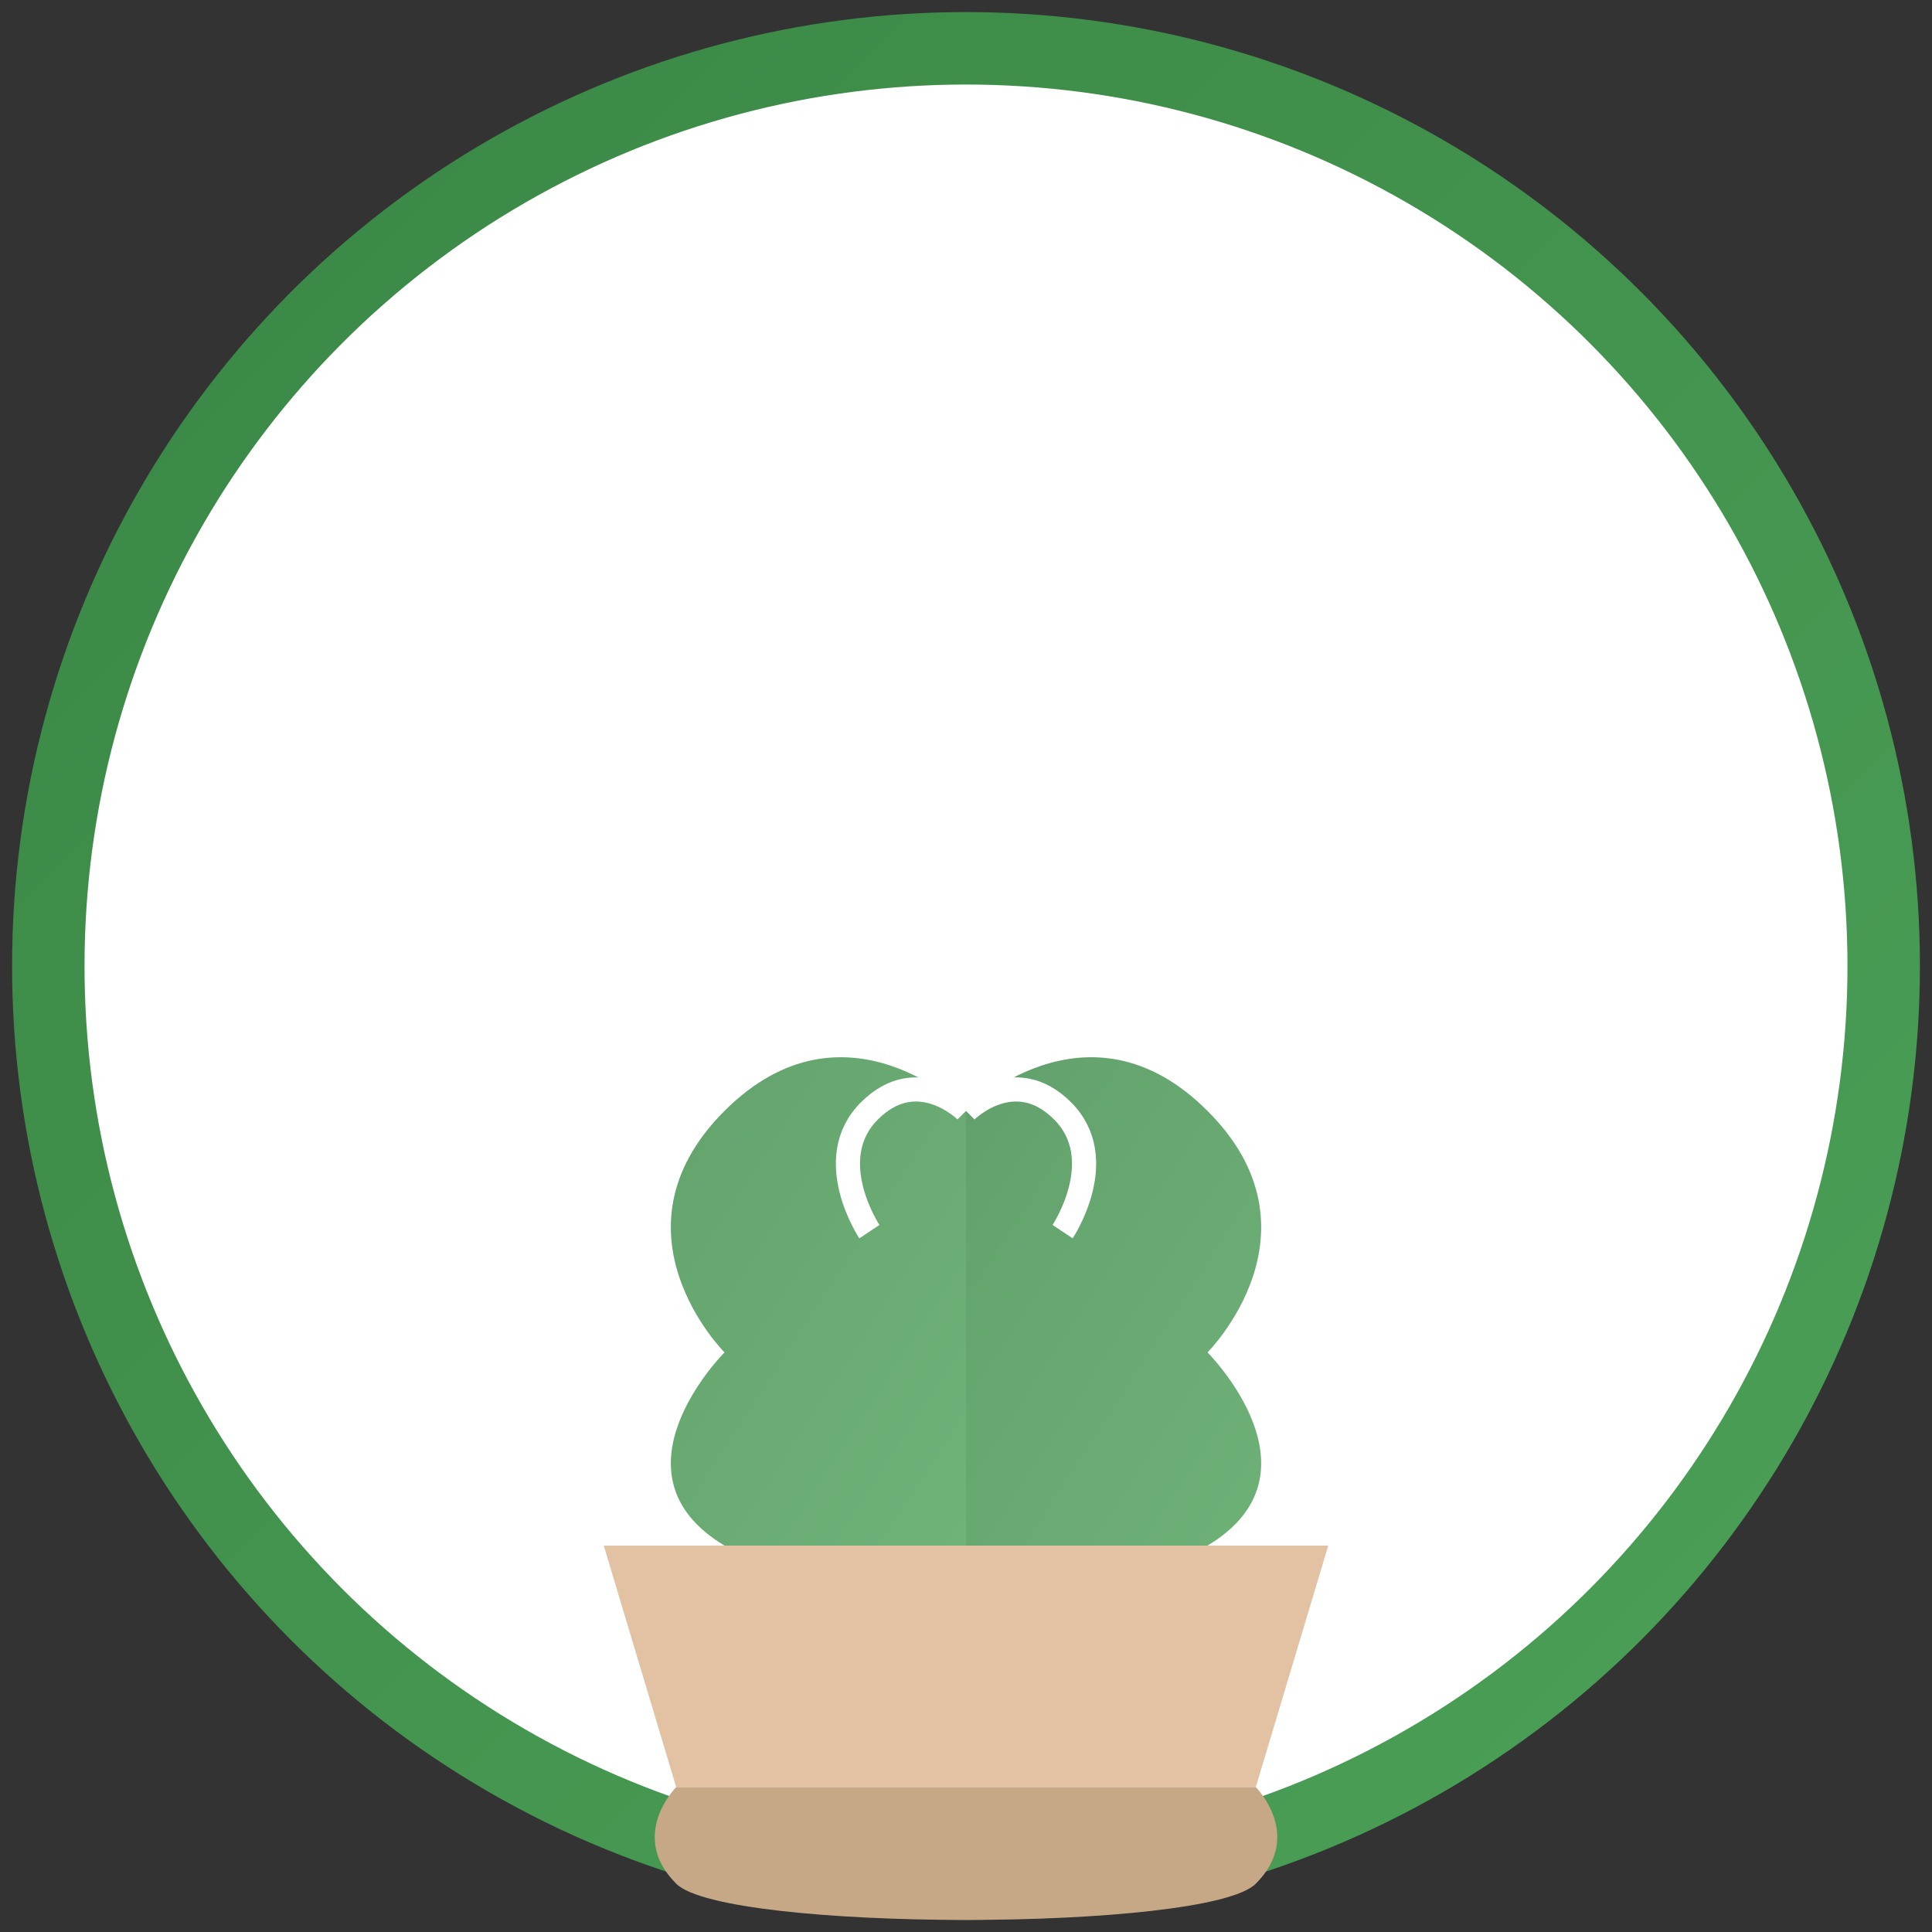
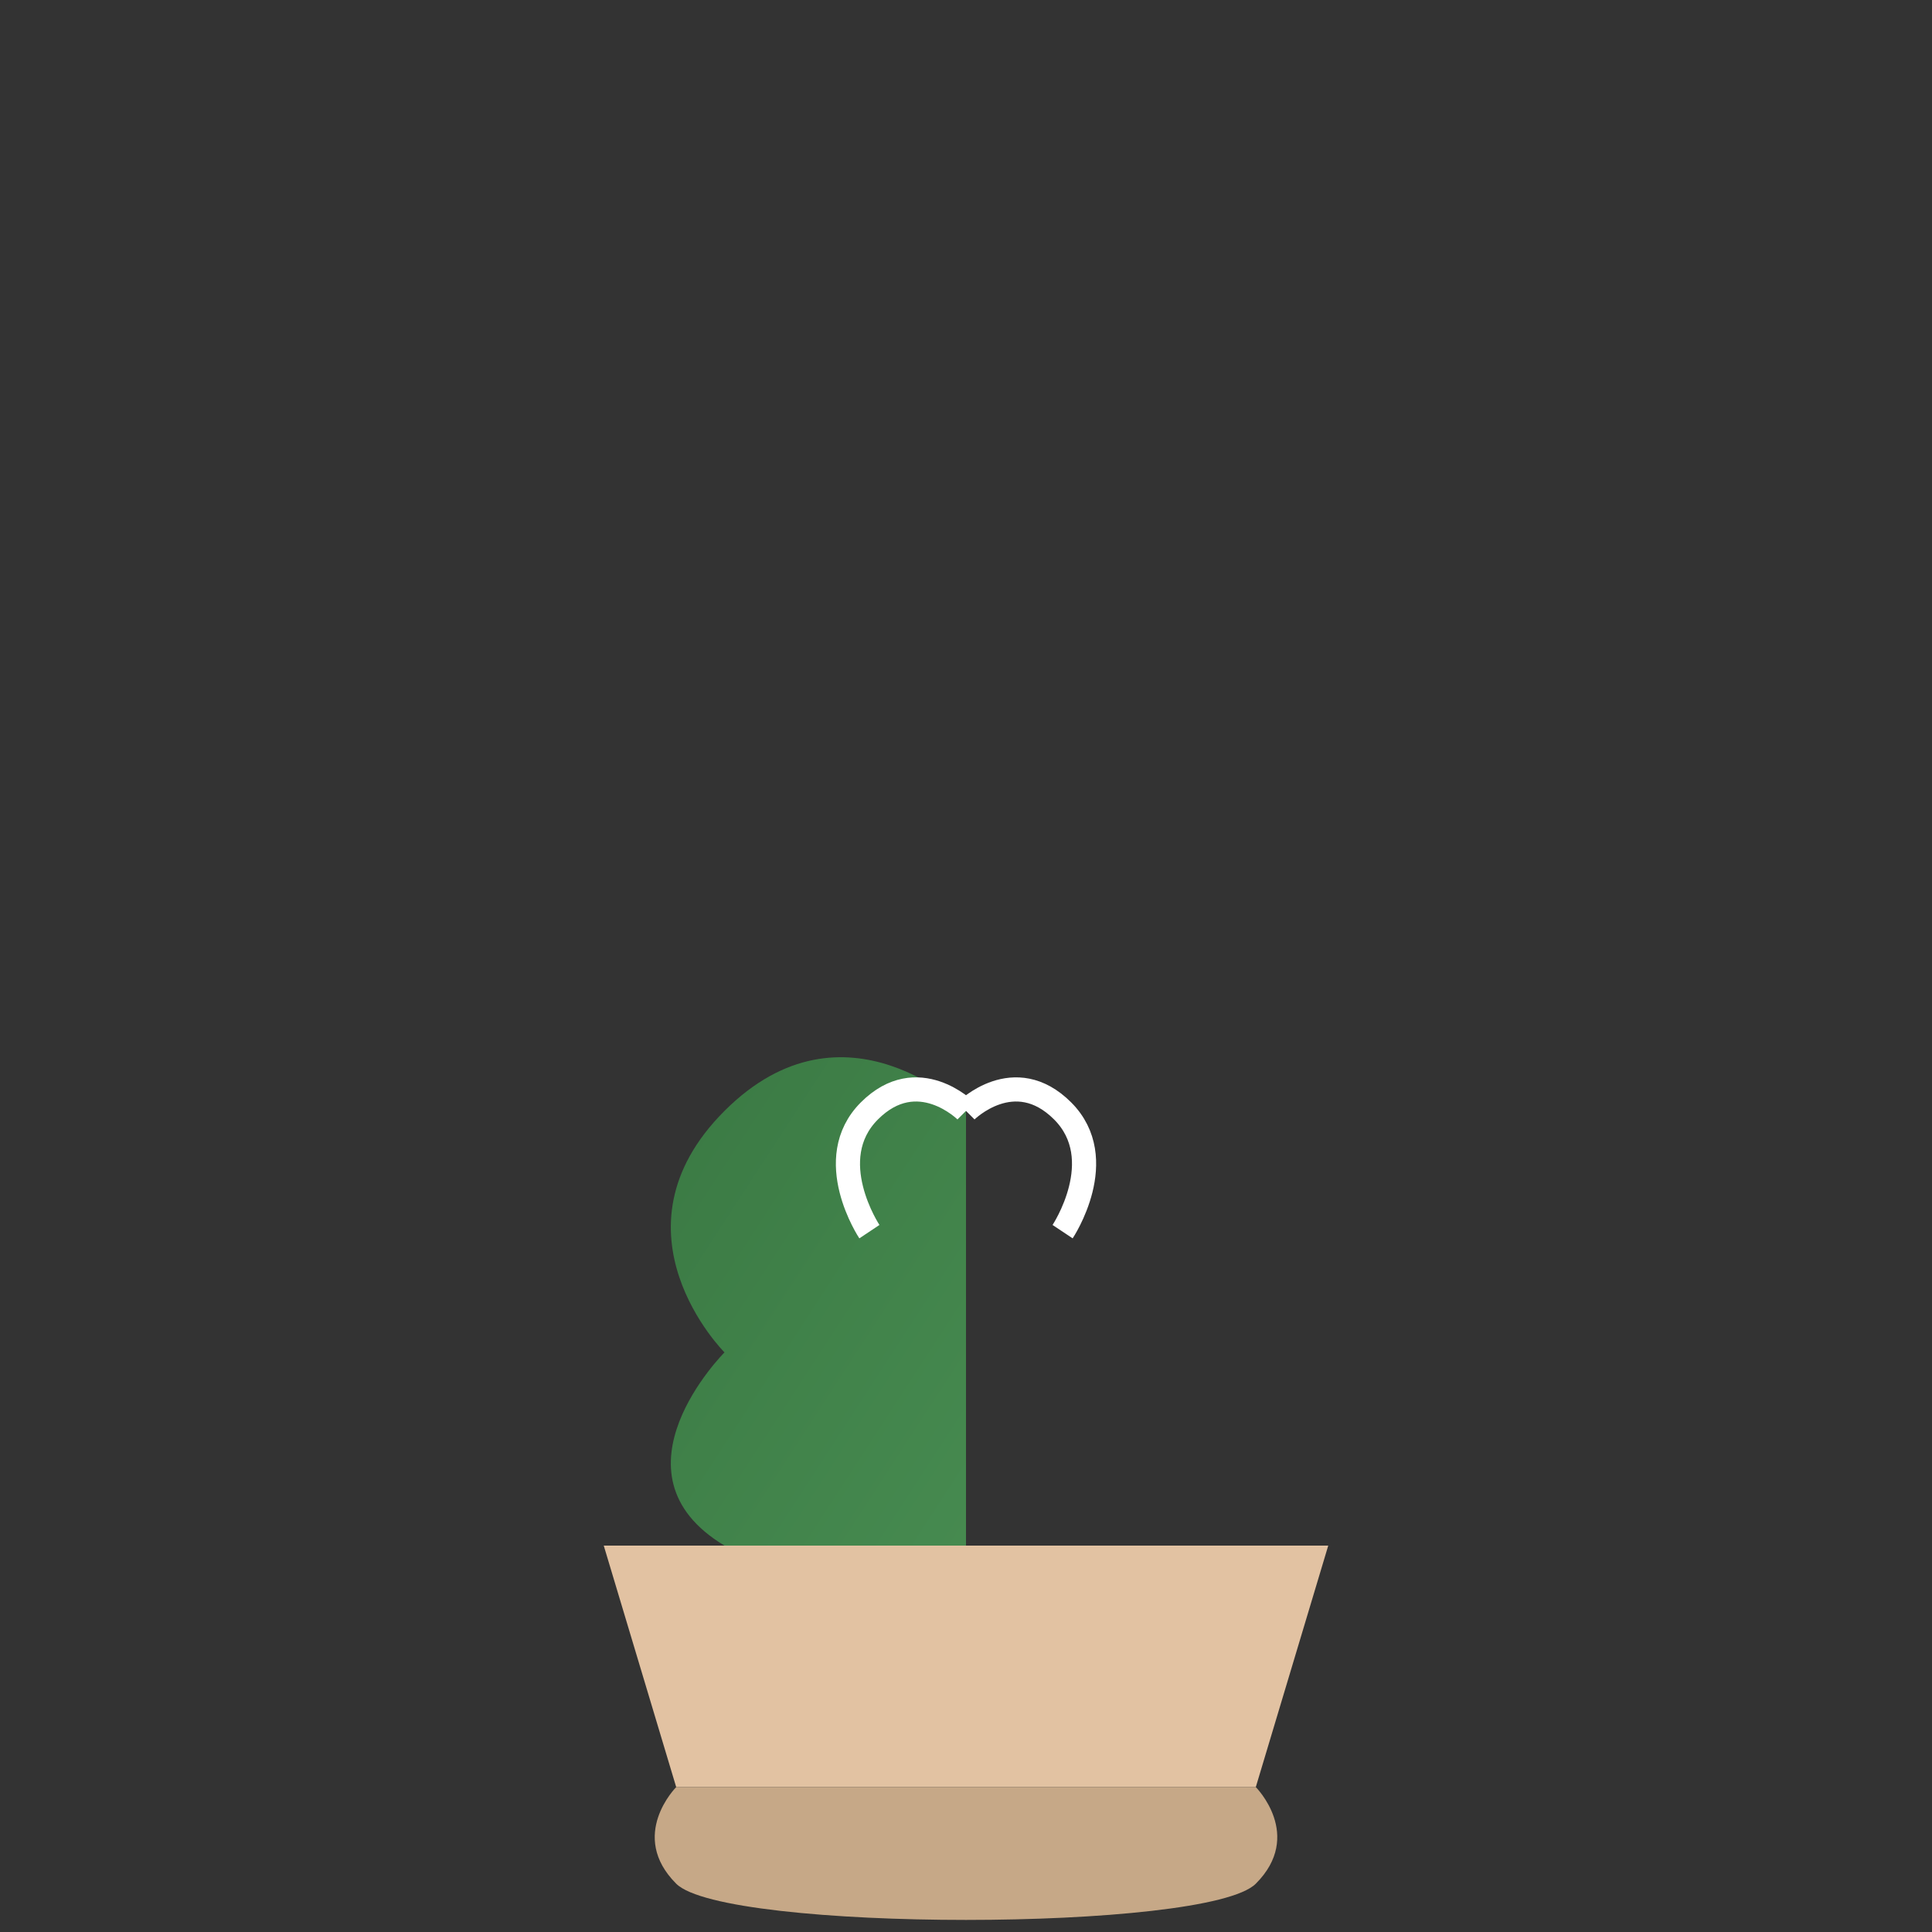
<svg xmlns="http://www.w3.org/2000/svg" width="80" height="80" viewBox="0 0 80 80">
  <rect x="0" y="0" width="80" height="80" fill="#333333" stroke="none" />
  <defs>
    <linearGradient id="gradient-3" x1="0%" y1="0%" x2="100%" y2="100%">
      <stop offset="0%" stop-color="#3a8745" />
      <stop offset="100%" stop-color="#4ba057" />
    </linearGradient>
  </defs>
-   <circle cx="40" cy="40" r="38" fill="white" stroke="url(#gradient-3)" stroke-width="3" />
  <g transform="translate(20, 16)">
    <path d="M20,48 L20,30 C20,30 15,25 10,30 C5,35 10,40 10,40 C10,40 5,45 10,48 Z" fill="url(#gradient-3)" opacity="0.8" />
-     <path d="M20,48 L20,30 C20,30 25,25 30,30 C35,35 30,40 30,40 C30,40 35,45 30,48 Z" fill="url(#gradient-3)" opacity="0.8" />
    <path d="M20,30 C20,30 18,28 16,30 C14,32 16,35 16,35" fill="none" stroke="#fff" stroke-width="1" />
    <path d="M20,30 C20,30 22,28 24,30 C26,32 24,35 24,35" fill="none" stroke="#fff" stroke-width="1" />
    <path d="M5,48 L35,48 L32,58 L8,58 Z" fill="#E2C2A2" />
    <path d="M8,58 L32,58 C32,58 34,60 32,62 C30,64 10,64 8,62 C6,60 8,58 8,58 Z" fill="#C6A887" />
  </g>
</svg>